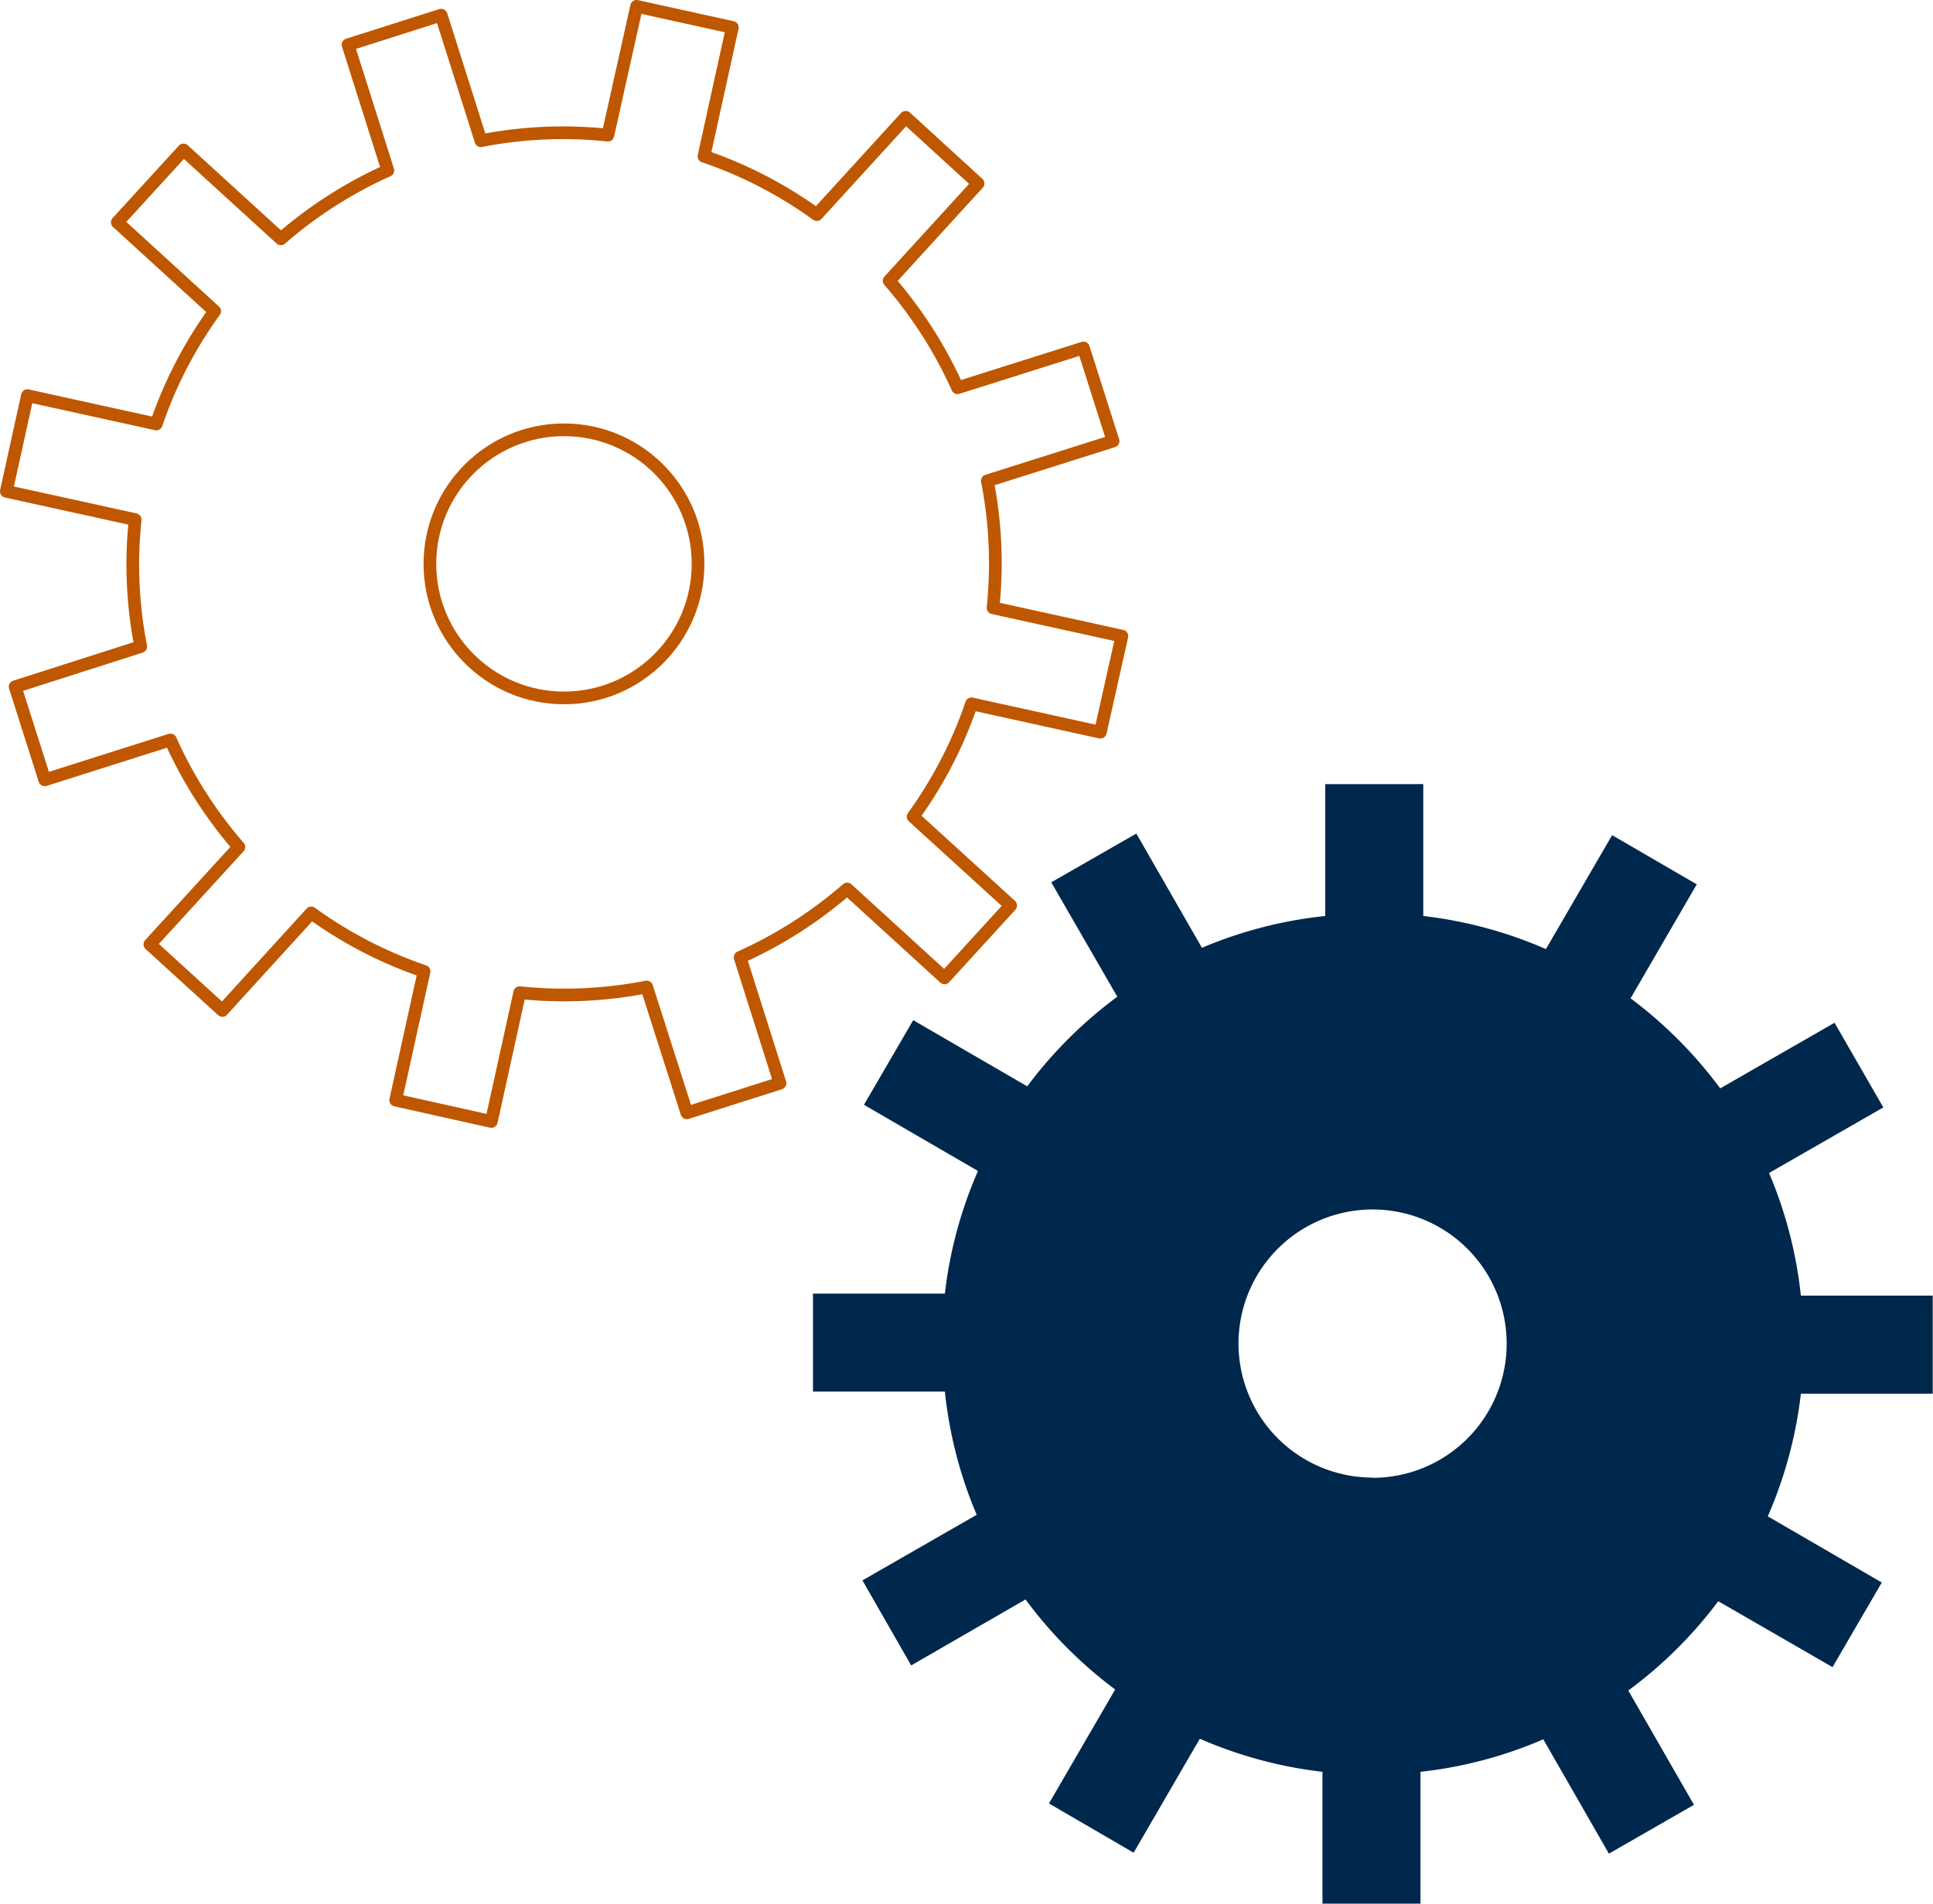
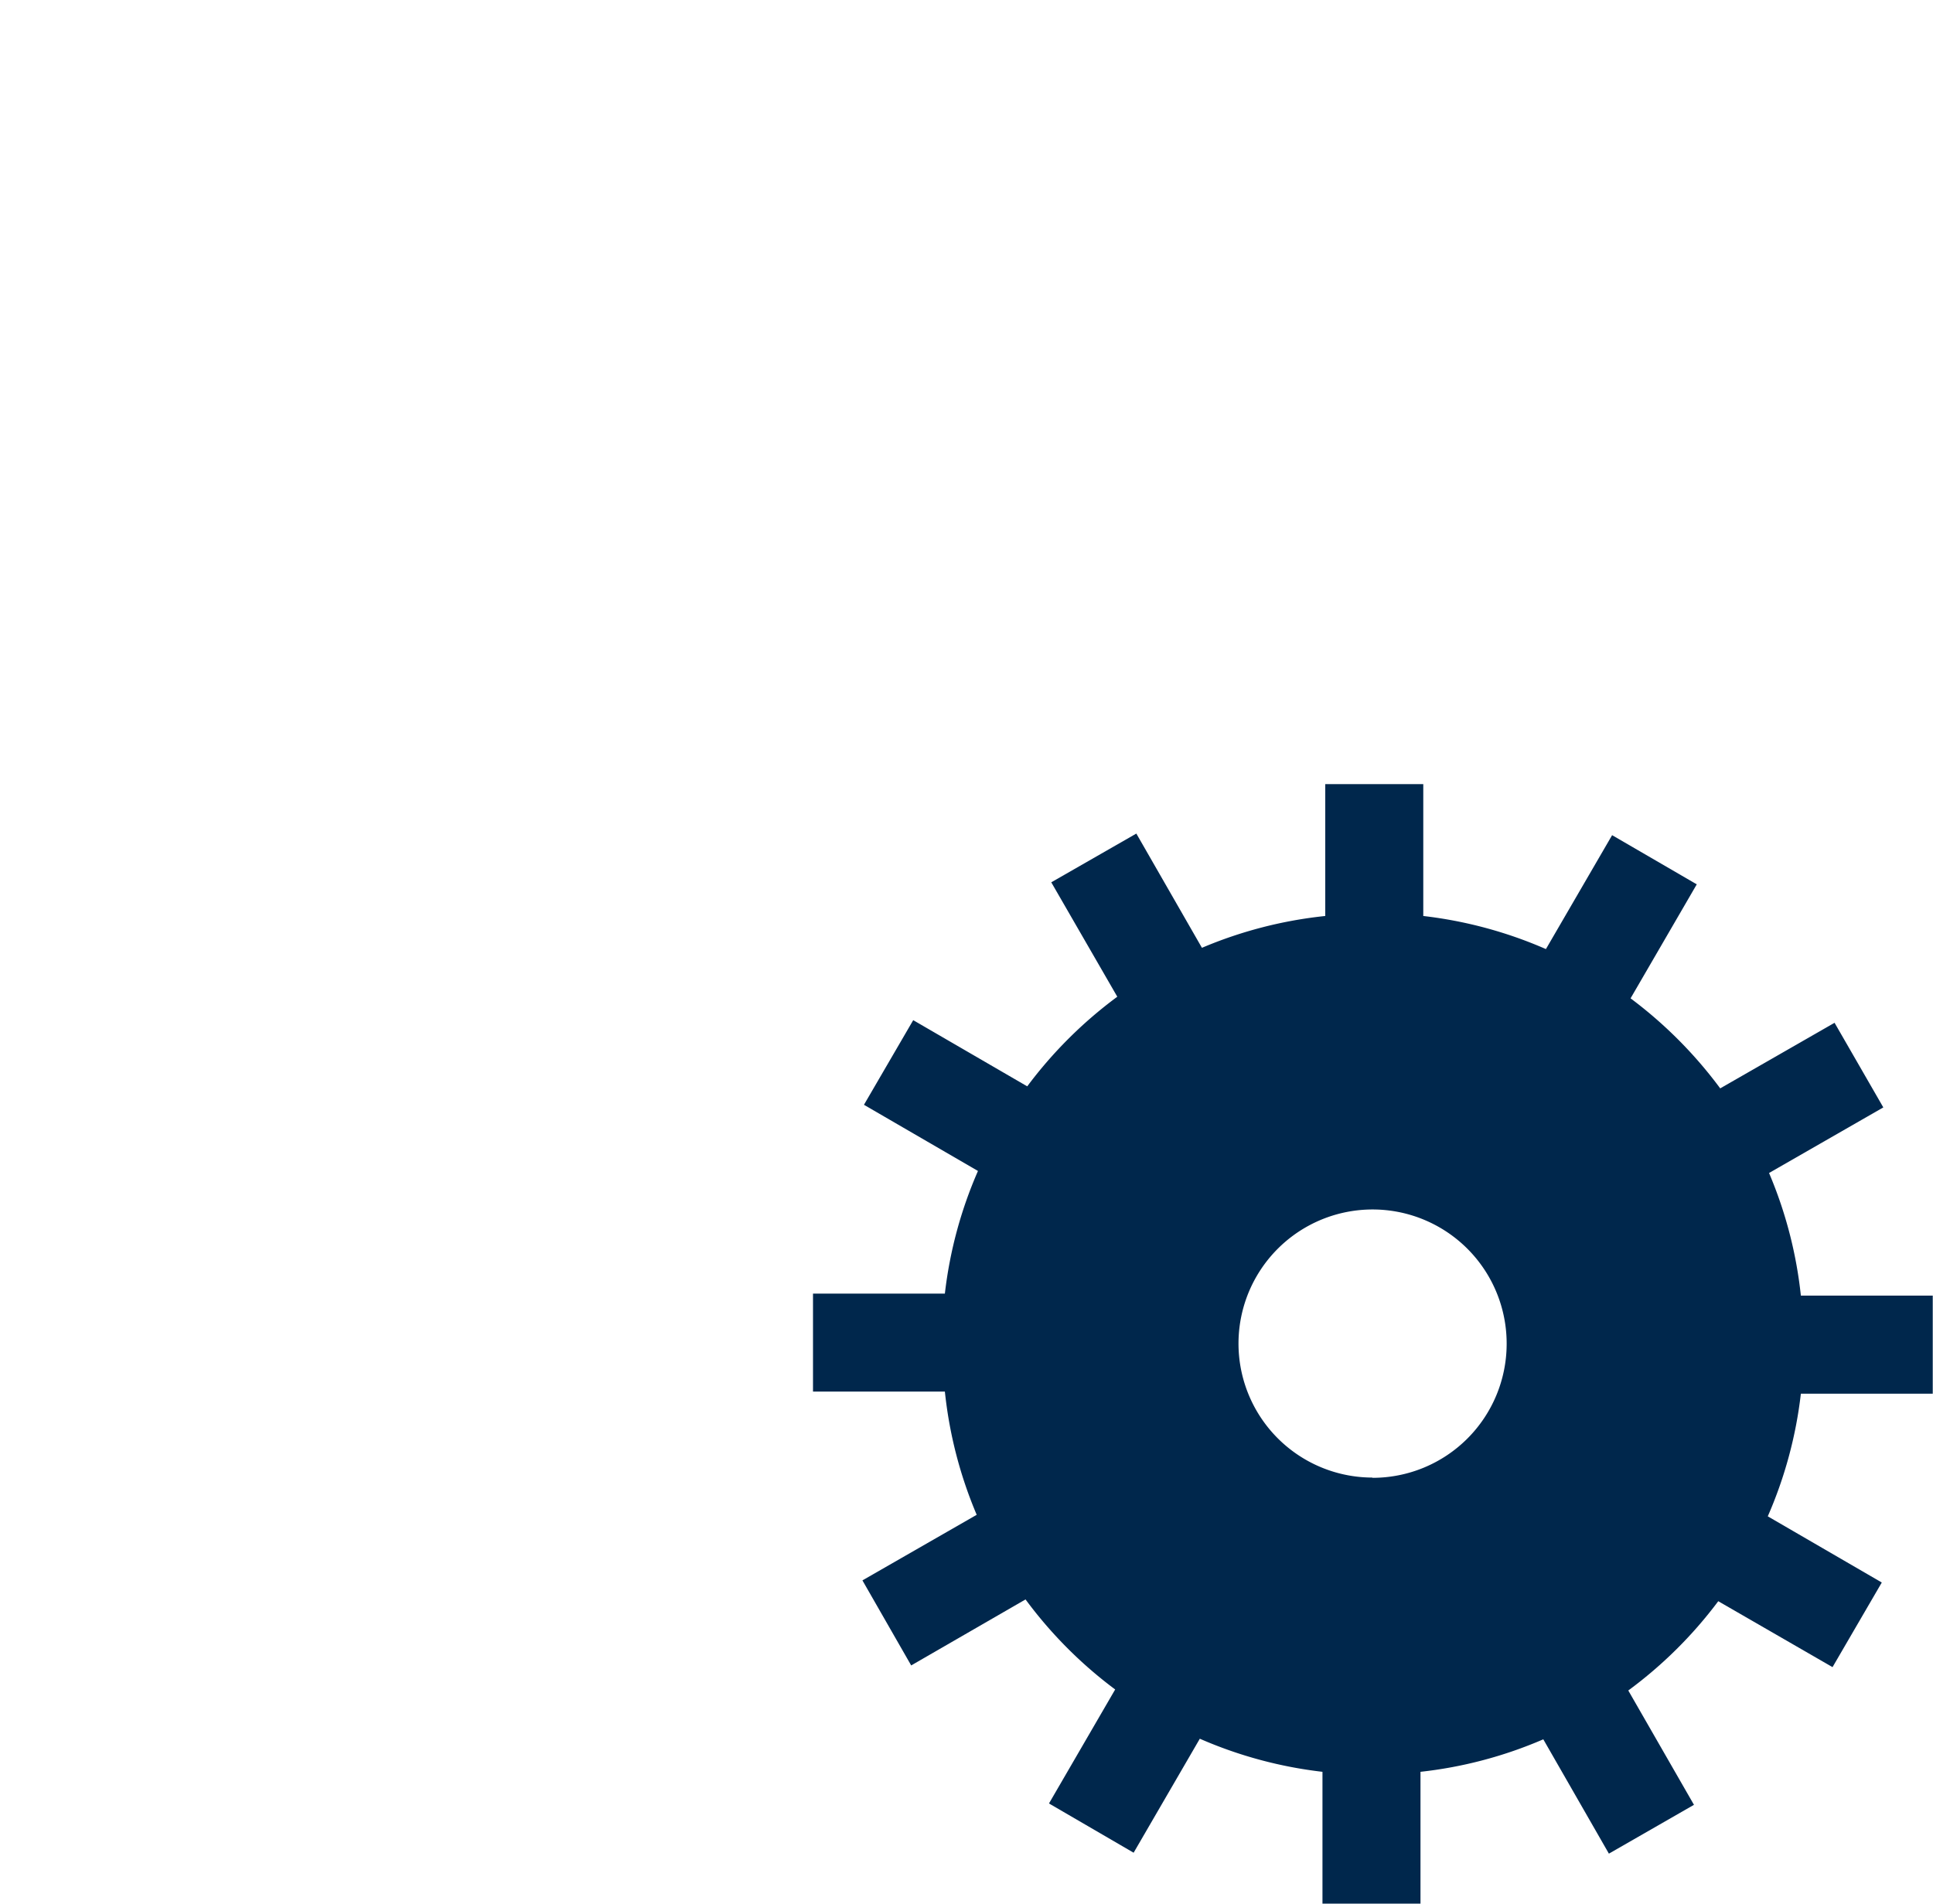
<svg xmlns="http://www.w3.org/2000/svg" viewBox="0 0 228.37 224.99">
  <defs>
    <style>.cls-1{fill:none;stroke:#bf5700;stroke-linecap:round;stroke-linejoin:round;stroke-width:1.5px;}.cls-2{fill:#00274c;}</style>
  </defs>
  <g id="Layer_2" data-name="Layer 2">
    <g id="Main">
-       <circle class="cls-1" cx="66.63" cy="66.63" r="15.84" />
-       <path class="cls-1" d="M.75,58.06,3.24,46.75,18.46,50.1a50.46,50.46,0,0,1,6.9-13.33l-11.5-10.5,7.82-8.55,11.5,10.5a51.3,51.3,0,0,1,12.64-8.08L41.12,5.29l11-3.5,4.7,14.84a50.37,50.37,0,0,1,15-.66L75.21.75,86.52,3.24,83.17,18.46a50.46,50.46,0,0,1,13.33,6.9L107,13.86l8.55,7.82-10.5,11.5a51.3,51.3,0,0,1,8.08,12.64L128,41.12l3.5,11-14.85,4.7a50.71,50.71,0,0,1,.67,15l15.22,3.35L130,86.52l-15.22-3.35a50.46,50.46,0,0,1-6.9,13.33L119.4,107l-7.81,8.55-11.5-10.5a51.17,51.17,0,0,1-12.65,8.08L92.15,128l-11,3.5L76.4,116.63a50.64,50.64,0,0,1-15,.67l-3.35,15.22L46.75,130l3.35-15.22a50.46,50.46,0,0,1-13.33-6.9L26.27,119.4l-8.56-7.81,10.51-11.5a51.17,51.17,0,0,1-8.08-12.65L5.29,92.15l-3.5-11L16.63,76.4a50.29,50.29,0,0,1-.66-15Z" />
      <path class="cls-2" d="M216.5,197l5.82-10-13.47-7.82a50.65,50.65,0,0,0,3.91-14.49l15.58,0,0-11.59-15.58,0A50.75,50.75,0,0,0,209,138.61l13.5-7.75-5.76-10-13.51,7.75a51.6,51.6,0,0,0-10.59-10.64l7.82-13.47-10-5.81-7.82,13.46a50.74,50.74,0,0,0-14.49-3.91l0-15.58-11.58,0,0,15.58A50.78,50.78,0,0,0,142,112l-7.75-13.5-10.05,5.76L132,117.78a51.35,51.35,0,0,0-10.64,10.59l-13.47-7.82-5.82,10,13.47,7.82a50.56,50.56,0,0,0-3.91,14.49l-15.58,0,0,11.58,15.58,0A50.78,50.78,0,0,0,115.39,179l-13.5,7.75,5.76,10.05L121.16,189a51.11,51.11,0,0,0,10.59,10.64l-7.82,13.47,10,5.82,7.82-13.47a50.74,50.74,0,0,0,14.49,3.91l0,15.58,11.58,0,0-15.58a50.45,50.45,0,0,0,14.51-3.84l7.75,13.51,10.05-5.77-7.76-13.51A51.11,51.11,0,0,0,203,189.21Zm-54.37-22.4A15.84,15.84,0,1,1,178,158.83,15.84,15.84,0,0,1,162.13,174.63Z" />
    </g>
  </g>
</svg>